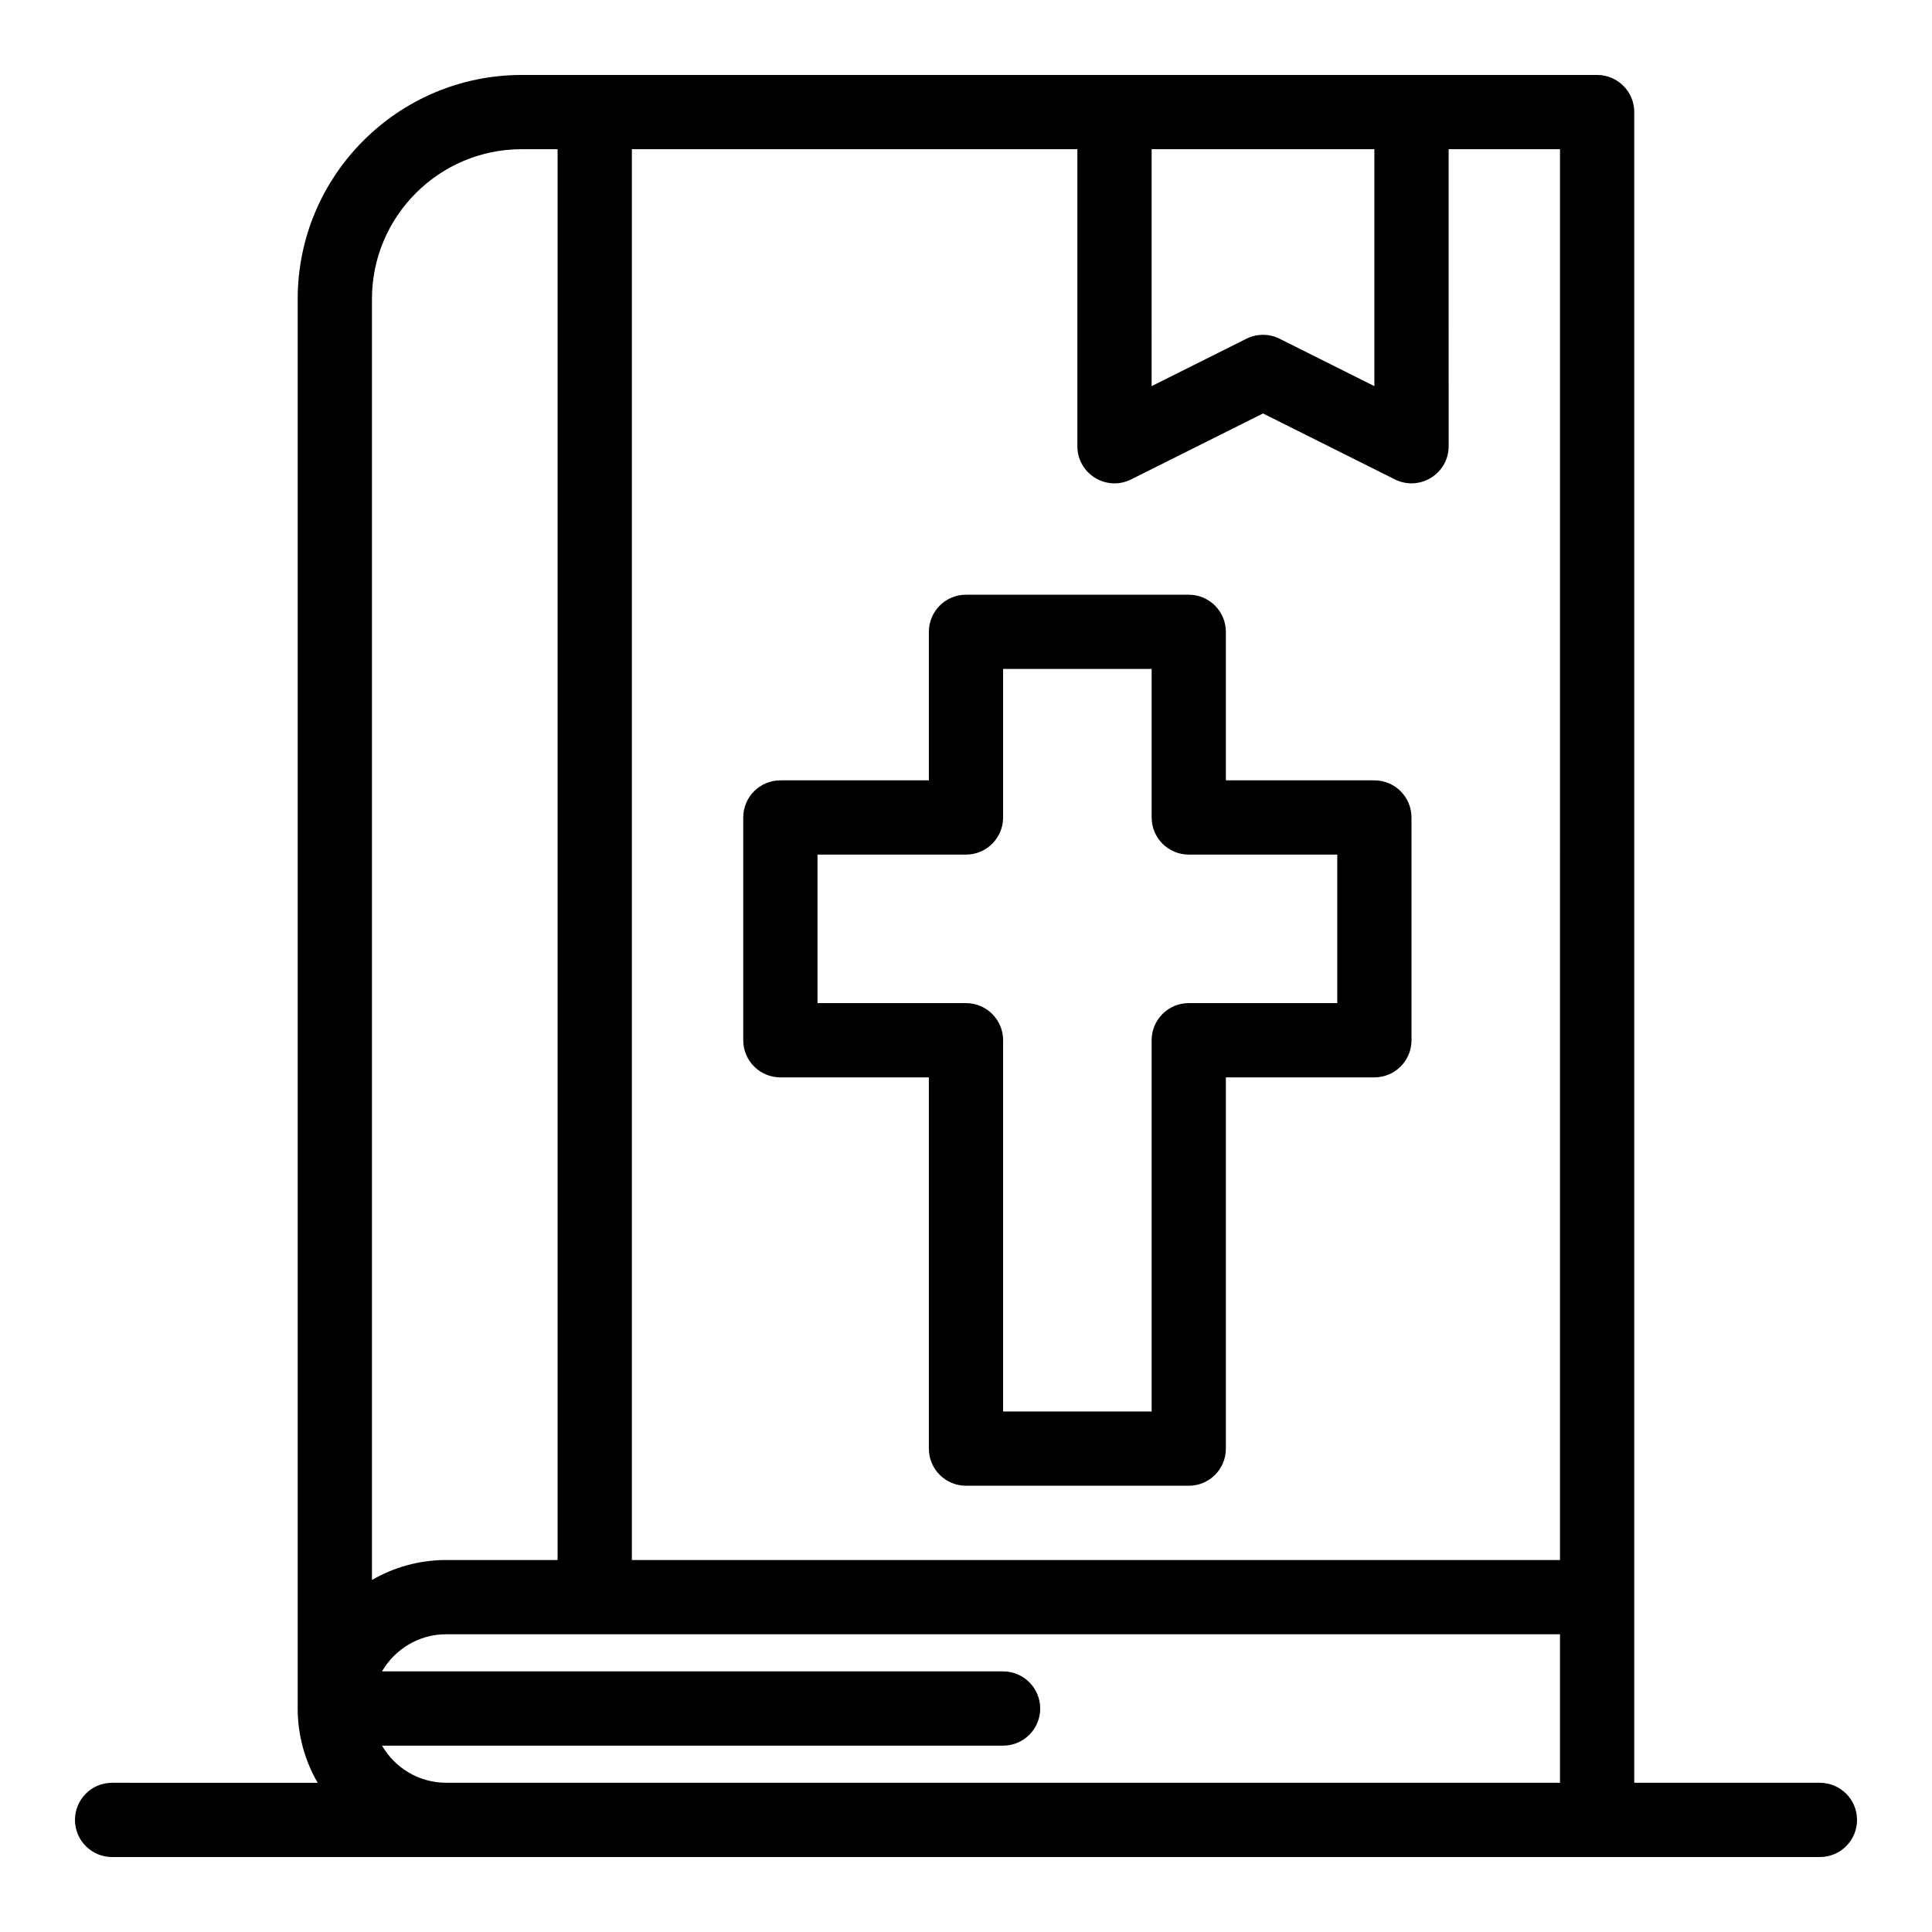
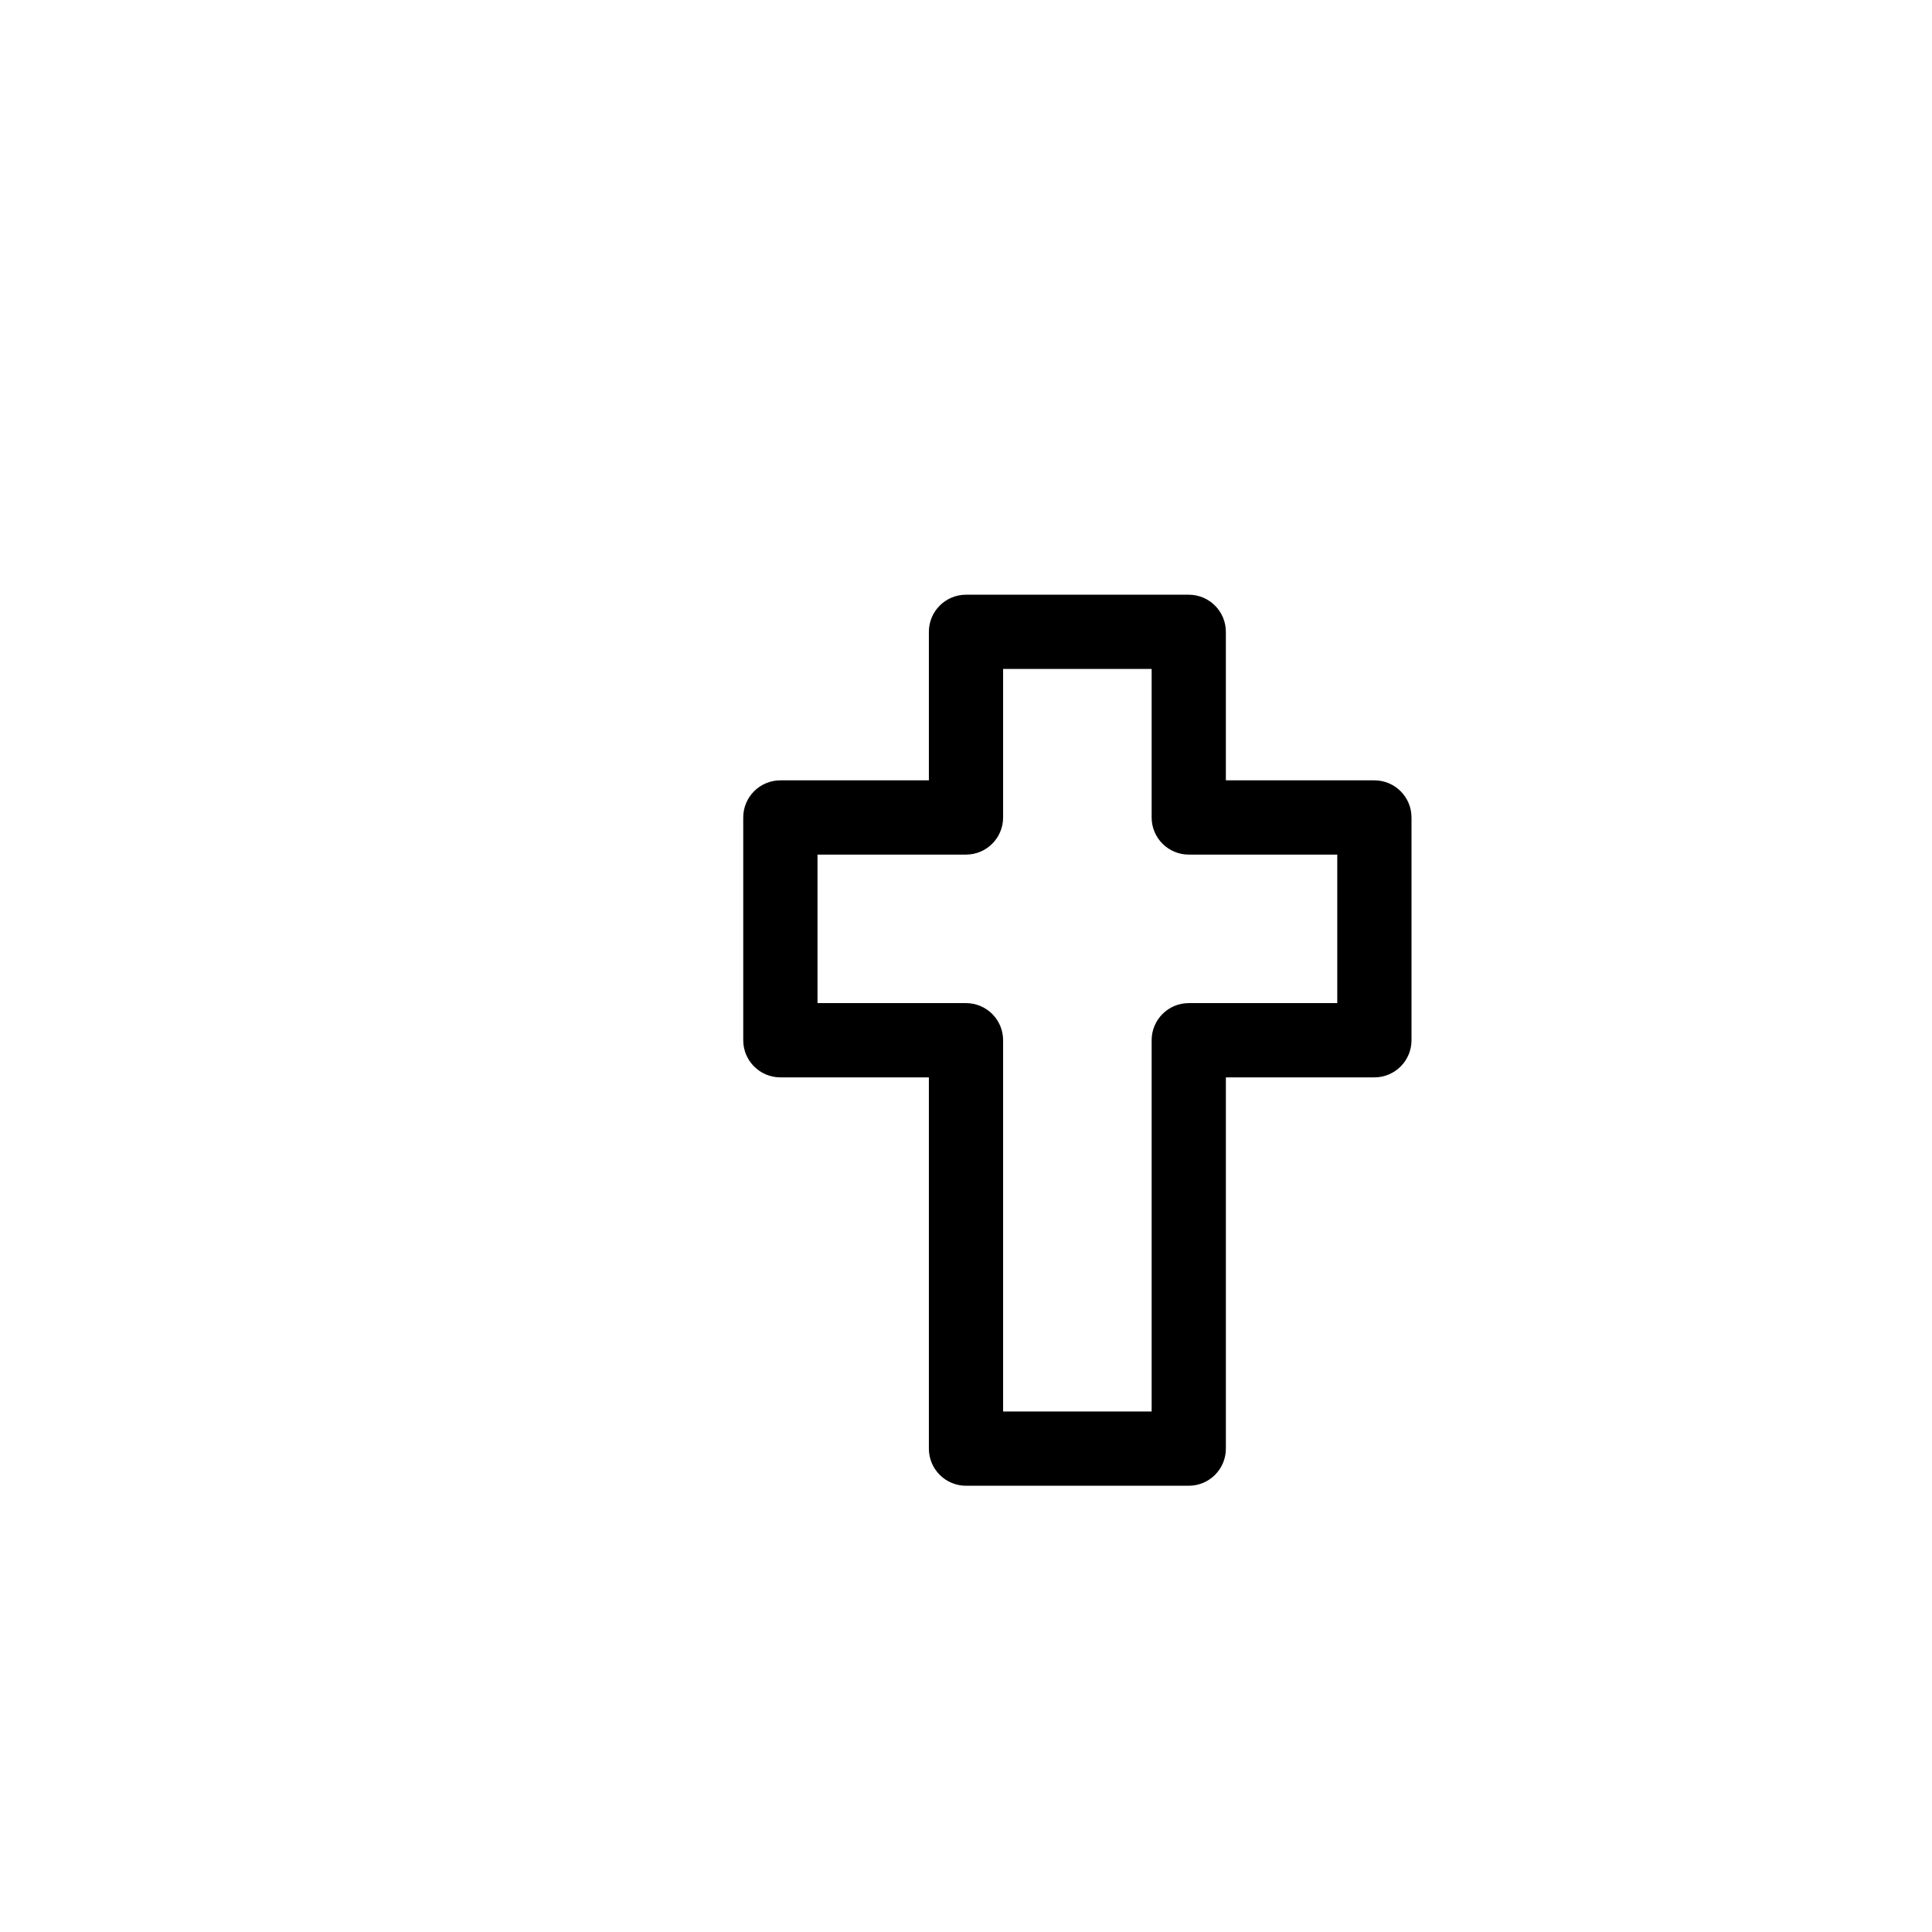
<svg xmlns="http://www.w3.org/2000/svg" fill="#000000" width="800px" height="800px" version="1.1" viewBox="144 144 512 512">
  <g>
    <path d="m508.22 350.8h-39.355v-39.355c0-5.434-4.402-9.84-9.84-9.84h-59.023c-5.438 0-9.84 4.406-9.84 9.84v39.355h-39.352c-5.441 0-9.844 4.406-9.844 9.84v59.031c0 5.434 4.402 9.844 9.844 9.844h39.352v98.387c0 5.434 4.402 9.836 9.84 9.836h59.027c5.438 0 9.84-4.402 9.84-9.836v-98.387h39.355c5.438 0 9.84-4.406 9.84-9.844v-59.031c-0.004-5.434-4.402-9.84-9.844-9.84zm-9.828 59.035h-39.363c-5.434 0-9.832 4.406-9.832 9.836v98.391h-39.363v-98.391c0-5.43-4.402-9.836-9.832-9.836h-39.355v-39.359h39.355c5.43 0 9.832-4.406 9.832-9.836v-39.359h39.363v39.359c0 5.43 4.402 9.836 9.832 9.836h39.363z" />
-     <path d="m626.29 616.45h-49.195v-442.75c0-5.43-4.41-9.836-9.84-9.836l-285 0.004c-32.734 0-59.363 26.629-59.363 59.363v373.55c0 7.164 1.941 13.879 5.293 19.676l-54.484-0.004c-5.43 0-9.832 4.406-9.832 9.844 0 5.434 4.402 9.836 9.832 9.836h452.59c5.434 0 9.844-4.402 9.844-9.836-0.004-5.434-4.414-9.844-9.848-9.844zm-68.875-59.031h-245.96v-373.88h118.06v78.711c0 7.301 7.699 12.07 14.242 8.797l34.953-17.477 34.953 17.477c6.539 3.266 14.246-1.488 14.246-8.797l-0.004-78.711h29.512zm-108.22-373.88h59.027v62.793l-25.113-12.562c-2.769-1.383-6.035-1.383-8.805 0l-25.113 12.562zm-166.94 0h9.512v373.88h-29.512c-7.168 0-13.887 1.93-19.684 5.293l0.004-339.49c0-21.883 17.797-39.684 39.68-39.684zm-20 432.91c-7.266 0-13.609-3.961-17.02-9.836h164.59c5.438 0 9.84-4.406 9.84-9.84s-4.402-9.84-9.84-9.84h-164.59c3.41-5.875 9.754-9.836 17.02-9.836h295.16v39.352z" />
  </g>
</svg>